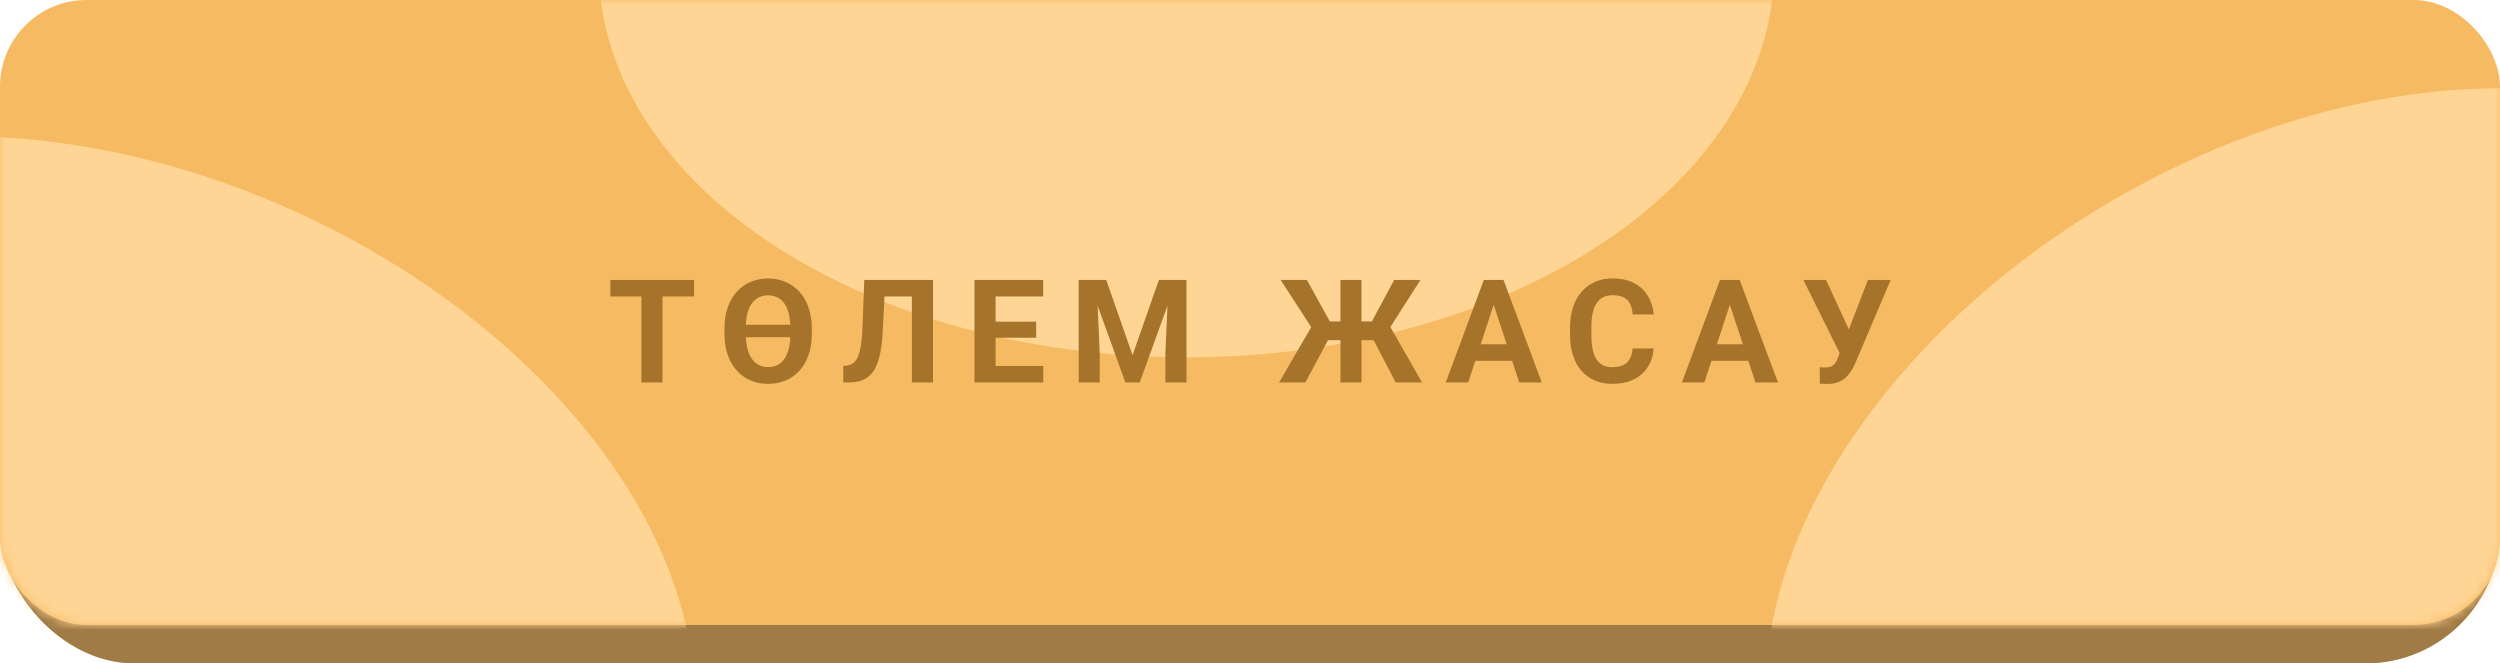
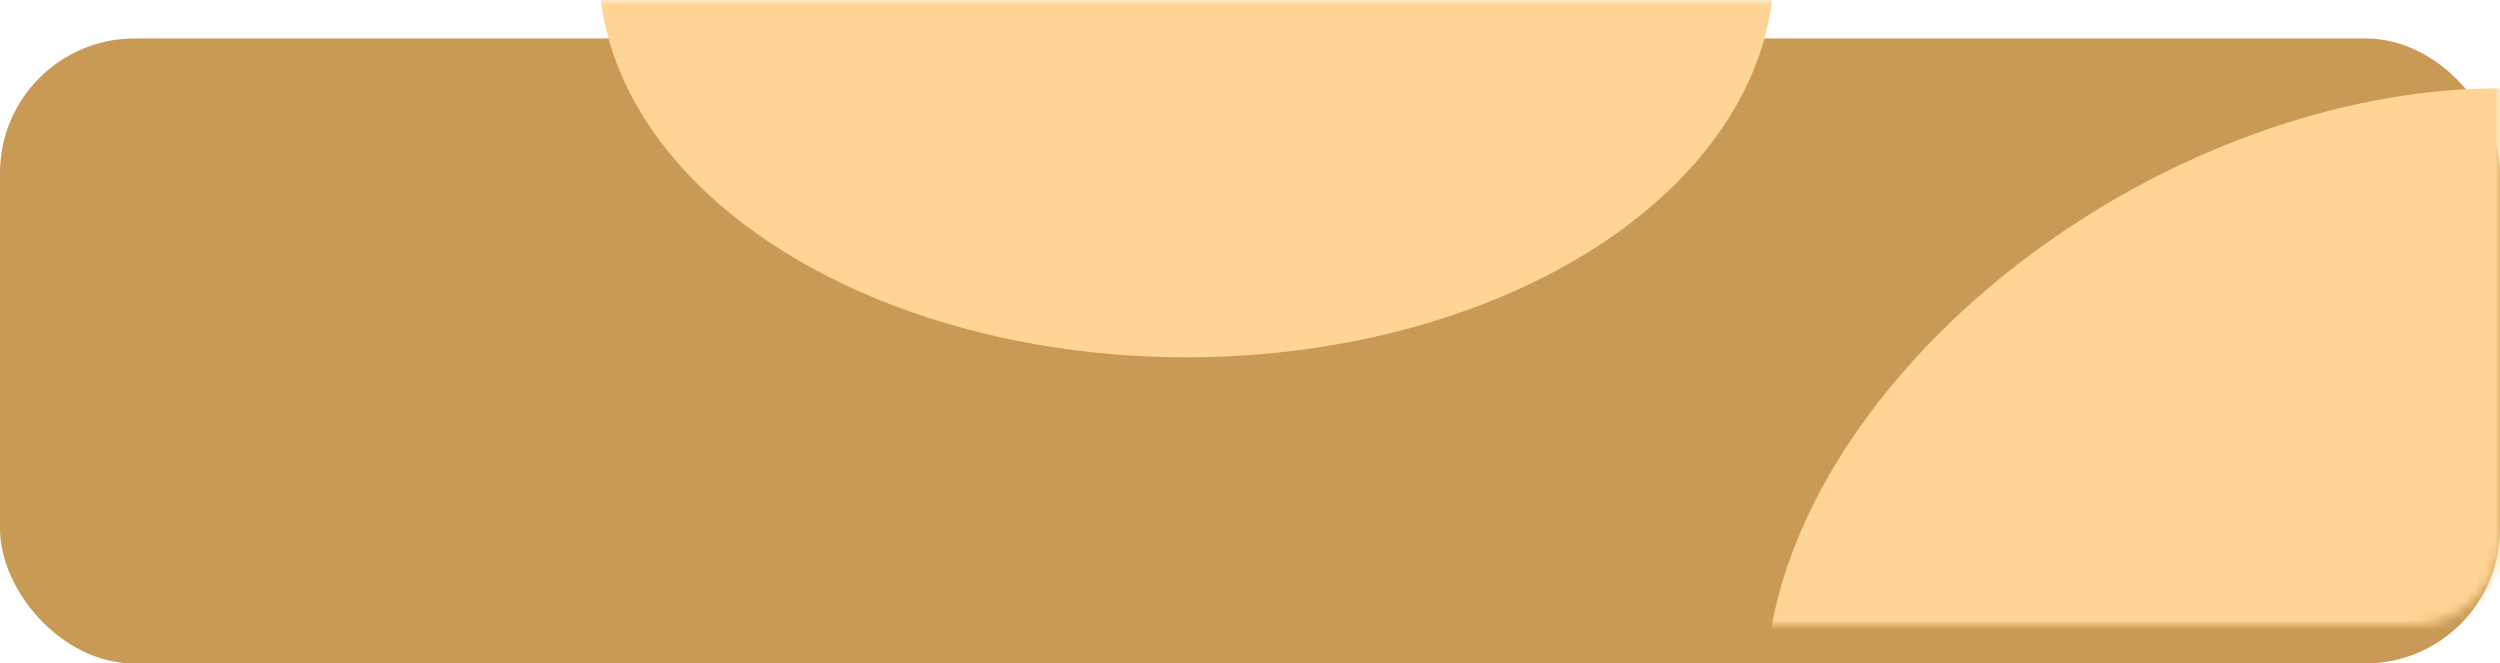
<svg xmlns="http://www.w3.org/2000/svg" width="260" height="69" viewBox="0 0 260 69" fill="none">
  <rect y="4" width="260" height="65" rx="14" fill="#C89A56" />
-   <rect y="4" width="260" height="65" rx="14" fill="black" fill-opacity="0.2" />
-   <rect width="260" height="65" rx="9" fill="#F6BB62" />
  <mask id="mask0_56_3348" style="mask-type:alpha" maskUnits="userSpaceOnUse" x="0" y="0" width="260" height="65">
    <rect width="260" height="65" rx="9" fill="#D6A865" />
  </mask>
  <g mask="url(#mask0_56_3348)">
    <g filter="url(#filter0_f_56_3348)">
      <ellipse cx="123.393" cy="-3.303" rx="61.11" ry="40.465" fill="#FFD595" />
    </g>
    <g filter="url(#filter1_f_56_3348)">
-       <ellipse cx="14.118" cy="58.908" rx="61.11" ry="40.465" transform="rotate(24.572 14.118 58.908)" fill="#FFD595" />
-     </g>
+       </g>
    <g filter="url(#filter2_f_56_3348)">
      <ellipse cx="240.313" cy="55.669" rx="61.11" ry="40.465" transform="rotate(150.034 240.313 55.669)" fill="#FFD595" />
    </g>
  </g>
-   <path d="M68.898 29.11V39.774H66.709V29.11H68.898ZM72.18 29.11V30.831H63.478V29.11H72.18ZM79.882 28.964C80.415 28.964 80.913 29.042 81.377 29.198C81.845 29.35 82.265 29.574 82.636 29.872C83.012 30.165 83.332 30.524 83.596 30.949C83.864 31.373 84.069 31.857 84.211 32.399C84.358 32.941 84.431 33.539 84.431 34.193V34.699C84.431 35.509 84.321 36.237 84.101 36.881C83.881 37.526 83.569 38.075 83.164 38.529C82.763 38.978 82.285 39.323 81.728 39.562C81.176 39.801 80.566 39.921 79.897 39.921C79.36 39.921 78.859 39.845 78.396 39.694C77.932 39.538 77.512 39.313 77.136 39.02C76.76 38.722 76.438 38.361 76.169 37.936C75.9 37.511 75.695 37.028 75.554 36.486C75.412 35.944 75.341 35.348 75.341 34.699V34.193C75.341 33.378 75.451 32.65 75.671 32.011C75.891 31.366 76.201 30.817 76.601 30.363C77.006 29.909 77.487 29.562 78.044 29.323C78.601 29.084 79.213 28.964 79.882 28.964ZM79.882 30.714C79.56 30.714 79.267 30.773 79.004 30.89C78.74 31.002 78.51 31.171 78.315 31.395C78.125 31.615 77.968 31.891 77.846 32.223C77.724 32.55 77.641 32.929 77.597 33.358C77.592 33.427 77.588 33.495 77.583 33.563C77.578 33.627 77.575 33.695 77.575 33.769H82.197C82.192 33.7 82.187 33.632 82.182 33.563C82.177 33.495 82.17 33.427 82.16 33.358C82.116 32.929 82.033 32.55 81.911 32.223C81.794 31.891 81.638 31.615 81.442 31.395C81.247 31.171 81.018 31.002 80.754 30.89C80.495 30.773 80.205 30.714 79.882 30.714ZM79.897 38.178C80.224 38.178 80.52 38.119 80.783 38.002C81.047 37.88 81.274 37.702 81.465 37.467C81.66 37.233 81.816 36.945 81.933 36.603C82.055 36.256 82.136 35.861 82.175 35.416C82.18 35.363 82.182 35.309 82.182 35.255C82.187 35.197 82.192 35.136 82.197 35.072H77.568C77.573 35.141 77.578 35.209 77.583 35.277C77.588 35.346 77.592 35.409 77.597 35.468C77.646 35.907 77.729 36.295 77.846 36.632C77.968 36.969 78.127 37.252 78.322 37.482C78.518 37.711 78.747 37.885 79.011 38.002C79.279 38.119 79.575 38.178 79.897 38.178ZM95.466 29.11V30.831H90.163V29.11H95.466ZM97.033 29.11V39.774H94.836V29.11H97.033ZM89.885 29.11H92.075L91.804 34.464C91.765 35.265 91.689 35.961 91.577 36.552C91.469 37.143 91.323 37.645 91.137 38.06C90.952 38.471 90.722 38.803 90.449 39.057C90.18 39.306 89.863 39.489 89.497 39.606C89.131 39.718 88.713 39.774 88.244 39.774H87.702V38.06L87.981 38.039C88.22 38.014 88.43 37.951 88.611 37.848C88.791 37.746 88.945 37.592 89.072 37.387C89.204 37.182 89.311 36.92 89.394 36.603C89.482 36.281 89.55 35.888 89.599 35.424C89.653 34.96 89.69 34.418 89.709 33.798L89.885 29.11ZM108.501 38.06V39.774H102.825V38.06H108.501ZM103.542 29.11V39.774H101.345V29.11H103.542ZM107.761 33.454V35.123H102.825V33.454H107.761ZM108.493 29.11V30.831H102.825V29.11H108.493ZM113.186 29.11H115.046L117.786 36.94L120.525 29.11H122.385L118.533 39.774H117.038L113.186 29.11ZM112.183 29.11H114.036L114.372 36.742V39.774H112.183V29.11ZM121.536 29.11H123.396V39.774H121.199V36.742L121.536 29.11ZM137.249 35.38L133.184 29.11H135.916L138.303 33.432H140.156L139.871 35.38H137.249ZM138.289 35.043L135.762 39.774H133.023L136.516 33.769L138.289 35.043ZM141.592 29.11V39.774H139.409V29.11H141.592ZM147.73 29.11L143.723 35.38H141.116L140.83 33.432H142.669L144.998 29.11H147.73ZM145.151 39.774L142.683 35.043L144.463 33.769L147.891 39.774H145.151ZM155.593 30.934L152.693 39.774H150.357L154.319 29.11H155.806L155.593 30.934ZM158.003 39.774L155.095 30.934L154.861 29.11H156.363L160.347 39.774H158.003ZM157.871 35.805V37.526H152.239V35.805H157.871ZM169.785 36.237H171.975C171.931 36.955 171.734 37.592 171.382 38.148C171.035 38.705 170.55 39.14 169.925 39.452C169.304 39.765 168.557 39.921 167.683 39.921C167 39.921 166.387 39.804 165.845 39.569C165.303 39.33 164.839 38.988 164.453 38.544C164.073 38.1 163.782 37.562 163.582 36.933C163.382 36.303 163.282 35.597 163.282 34.816V34.076C163.282 33.295 163.384 32.589 163.589 31.959C163.799 31.325 164.097 30.785 164.483 30.341C164.873 29.896 165.34 29.555 165.882 29.315C166.424 29.076 167.029 28.956 167.698 28.956C168.587 28.956 169.336 29.118 169.947 29.44C170.562 29.762 171.038 30.206 171.375 30.773C171.717 31.339 171.922 31.984 171.99 32.706H169.793C169.768 32.277 169.683 31.913 169.536 31.615C169.39 31.312 169.168 31.085 168.87 30.934C168.577 30.778 168.186 30.7 167.698 30.7C167.332 30.7 167.012 30.768 166.739 30.905C166.465 31.041 166.236 31.249 166.05 31.527C165.865 31.806 165.725 32.157 165.633 32.582C165.545 33.002 165.501 33.495 165.501 34.062V34.816C165.501 35.368 165.542 35.853 165.625 36.273C165.708 36.688 165.835 37.04 166.006 37.328C166.182 37.611 166.407 37.826 166.68 37.973C166.958 38.114 167.293 38.185 167.683 38.185C168.142 38.185 168.521 38.112 168.819 37.965C169.117 37.819 169.344 37.602 169.5 37.313C169.661 37.025 169.756 36.666 169.785 36.237ZM180.154 30.934L177.254 39.774H174.917L178.88 29.11H180.367L180.154 30.934ZM182.564 39.774L179.656 30.934L179.422 29.11H180.923L184.908 39.774H182.564ZM182.432 35.805V37.526H176.8V35.805H182.432ZM191.644 35.907L194.266 29.11H196.631L192.977 37.709C192.85 38.002 192.703 38.283 192.537 38.551C192.376 38.815 192.183 39.052 191.958 39.262C191.734 39.467 191.465 39.63 191.153 39.752C190.84 39.87 190.467 39.928 190.032 39.928C189.925 39.928 189.793 39.926 189.637 39.921C189.48 39.916 189.356 39.909 189.263 39.899L189.249 38.185C189.307 38.2 189.4 38.209 189.527 38.214C189.654 38.214 189.747 38.214 189.805 38.214C190.093 38.214 190.32 38.173 190.486 38.09C190.652 38.007 190.784 37.89 190.882 37.738C190.984 37.582 191.075 37.399 191.153 37.189L191.644 35.907ZM189.908 29.11L192.339 34.391L193.021 36.815L191.387 36.845L187.549 29.11H189.908Z" fill="#A5732A" />
  <defs>
    <filter id="filter0_f_56_3348" x="8.283" y="-97.768" width="230.219" height="188.929" filterUnits="userSpaceOnUse" color-interpolation-filters="sRGB">
      <feFlood flood-opacity="0" result="BackgroundImageFix" />
      <feBlend mode="normal" in="SourceGraphic" in2="BackgroundImageFix" result="shape" />
      <feGaussianBlur stdDeviation="27" result="effect1_foregroundBlur_56_3348" />
    </filter>
    <filter id="filter1_f_56_3348" x="-97.965" y="-39.817" width="224.166" height="197.45" filterUnits="userSpaceOnUse" color-interpolation-filters="sRGB">
      <feFlood flood-opacity="0" result="BackgroundImageFix" />
      <feBlend mode="normal" in="SourceGraphic" in2="BackgroundImageFix" result="shape" />
      <feGaussianBlur stdDeviation="27" result="effect1_foregroundBlur_56_3348" />
    </filter>
    <filter id="filter2_f_56_3348" x="129.631" y="-44.813" width="221.365" height="200.965" filterUnits="userSpaceOnUse" color-interpolation-filters="sRGB">
      <feFlood flood-opacity="0" result="BackgroundImageFix" />
      <feBlend mode="normal" in="SourceGraphic" in2="BackgroundImageFix" result="shape" />
      <feGaussianBlur stdDeviation="27" result="effect1_foregroundBlur_56_3348" />
    </filter>
  </defs>
</svg>